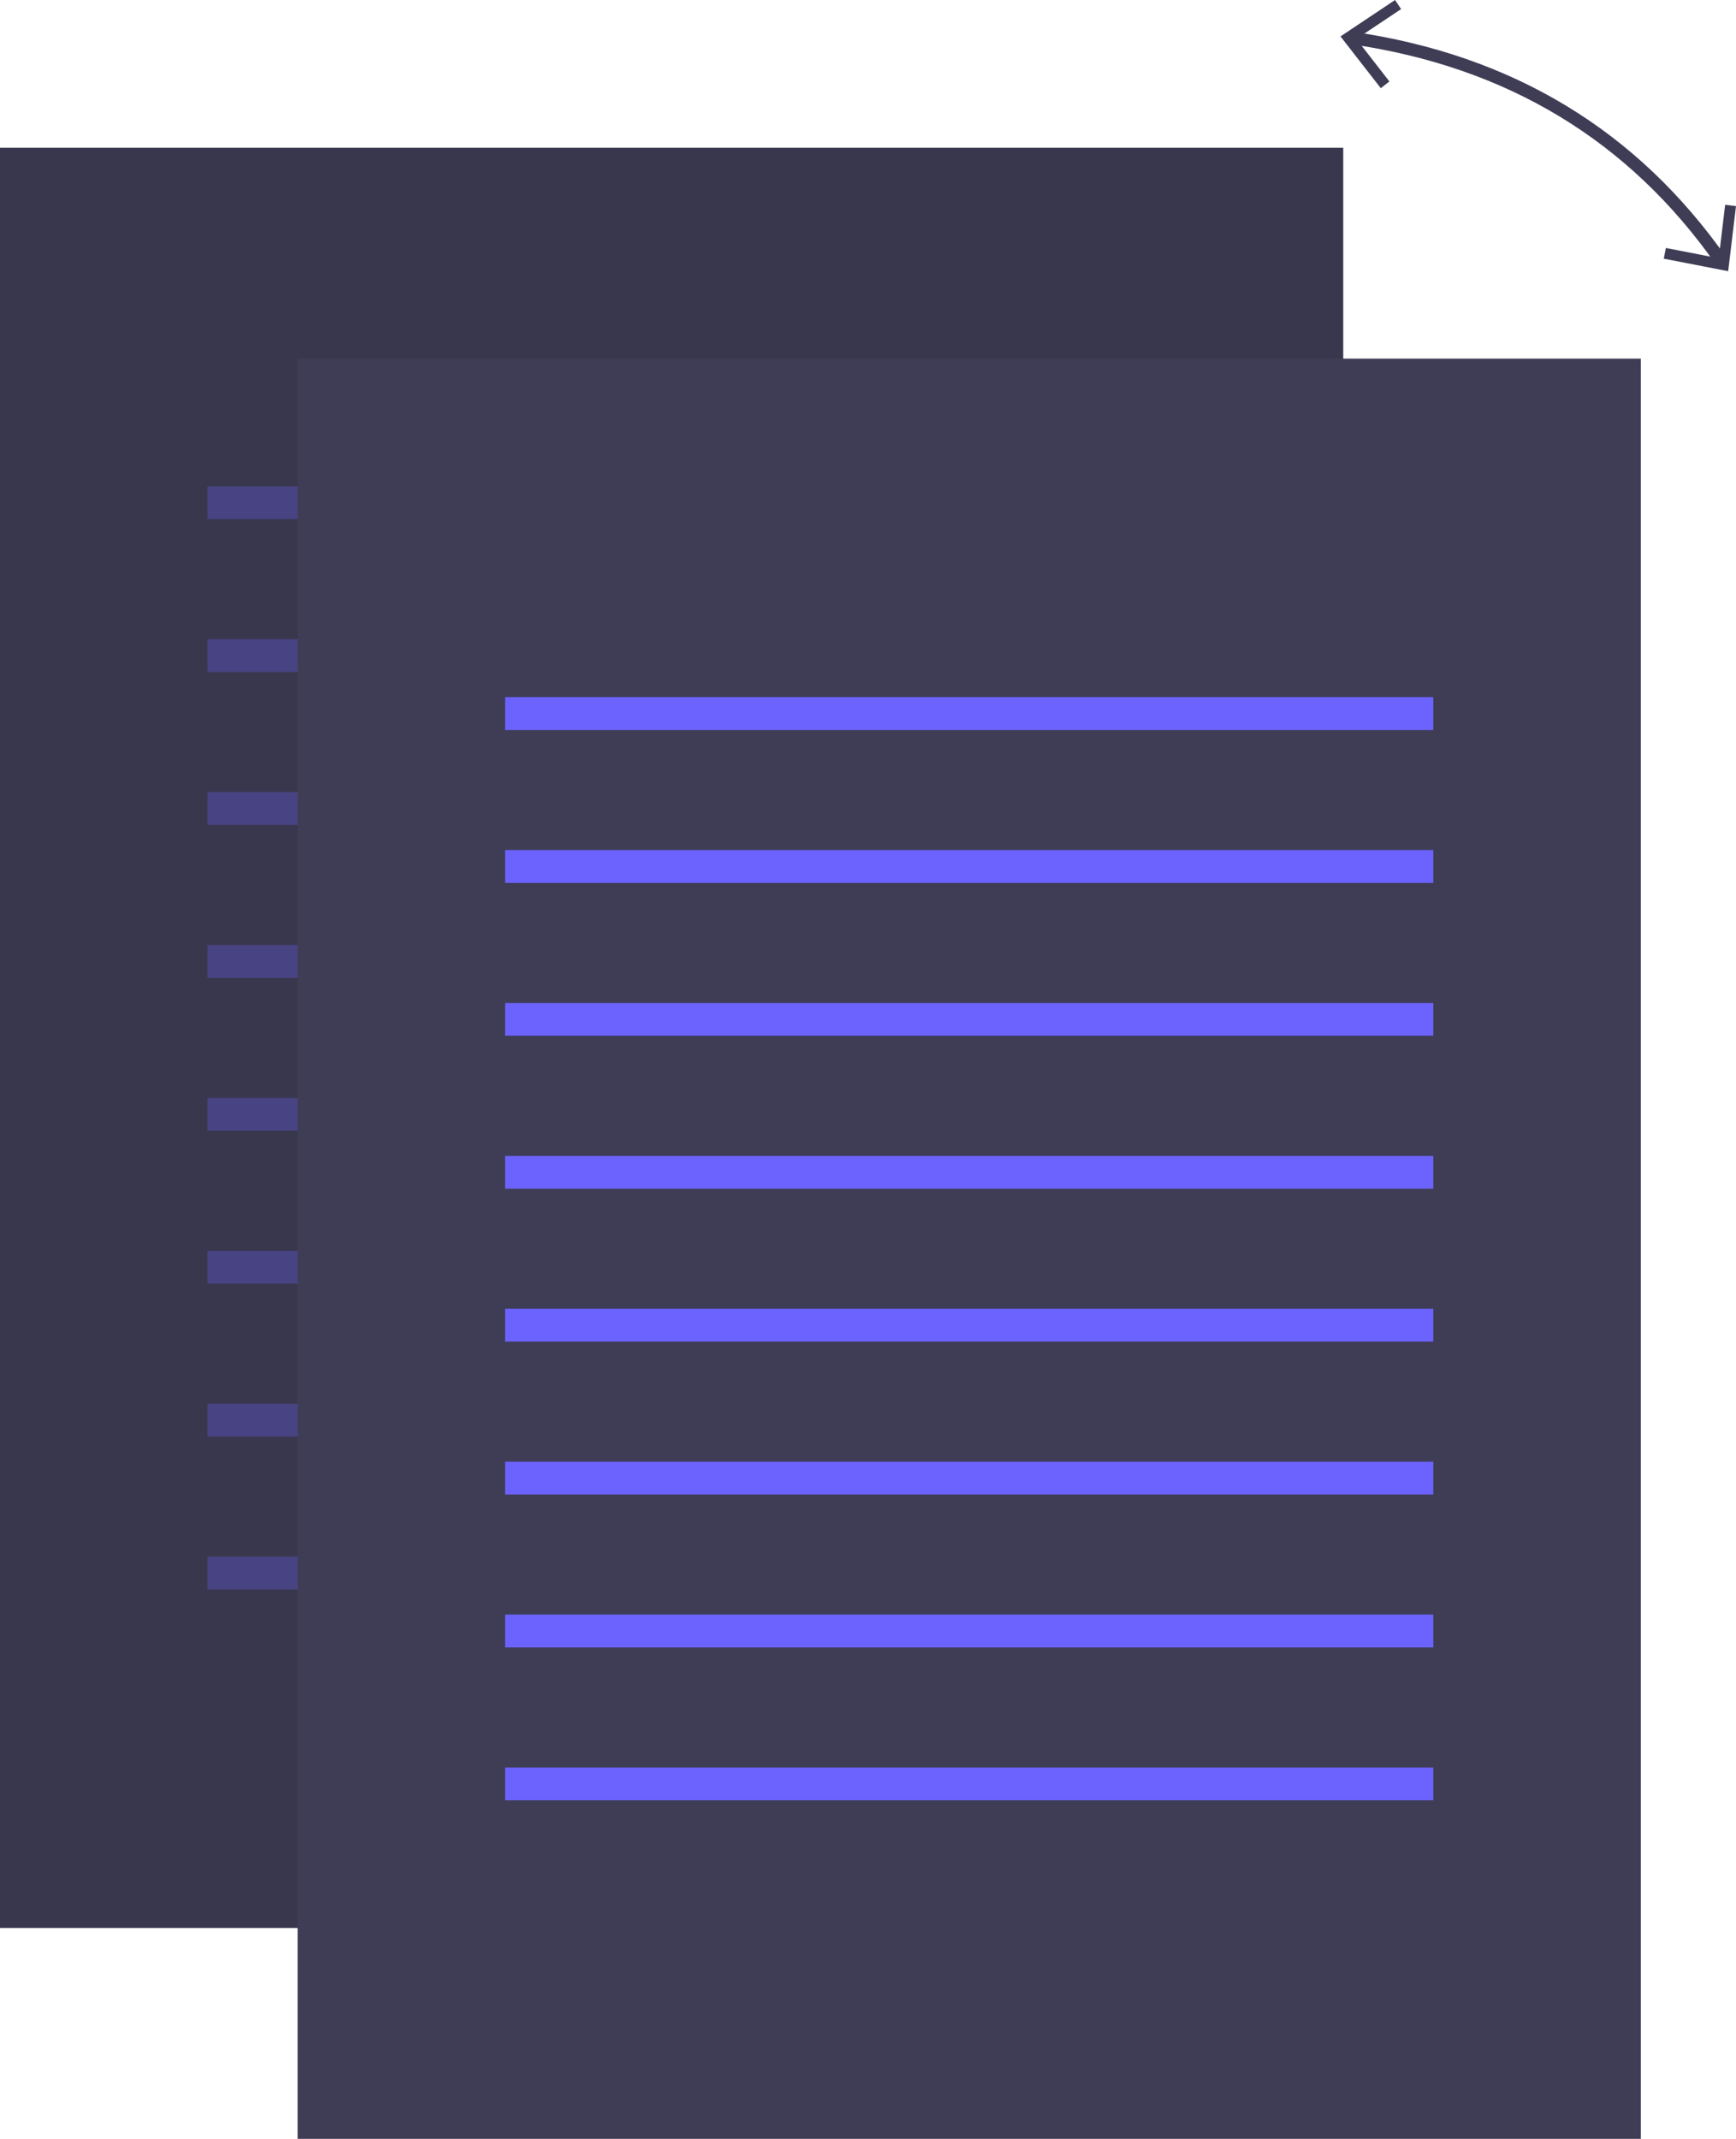
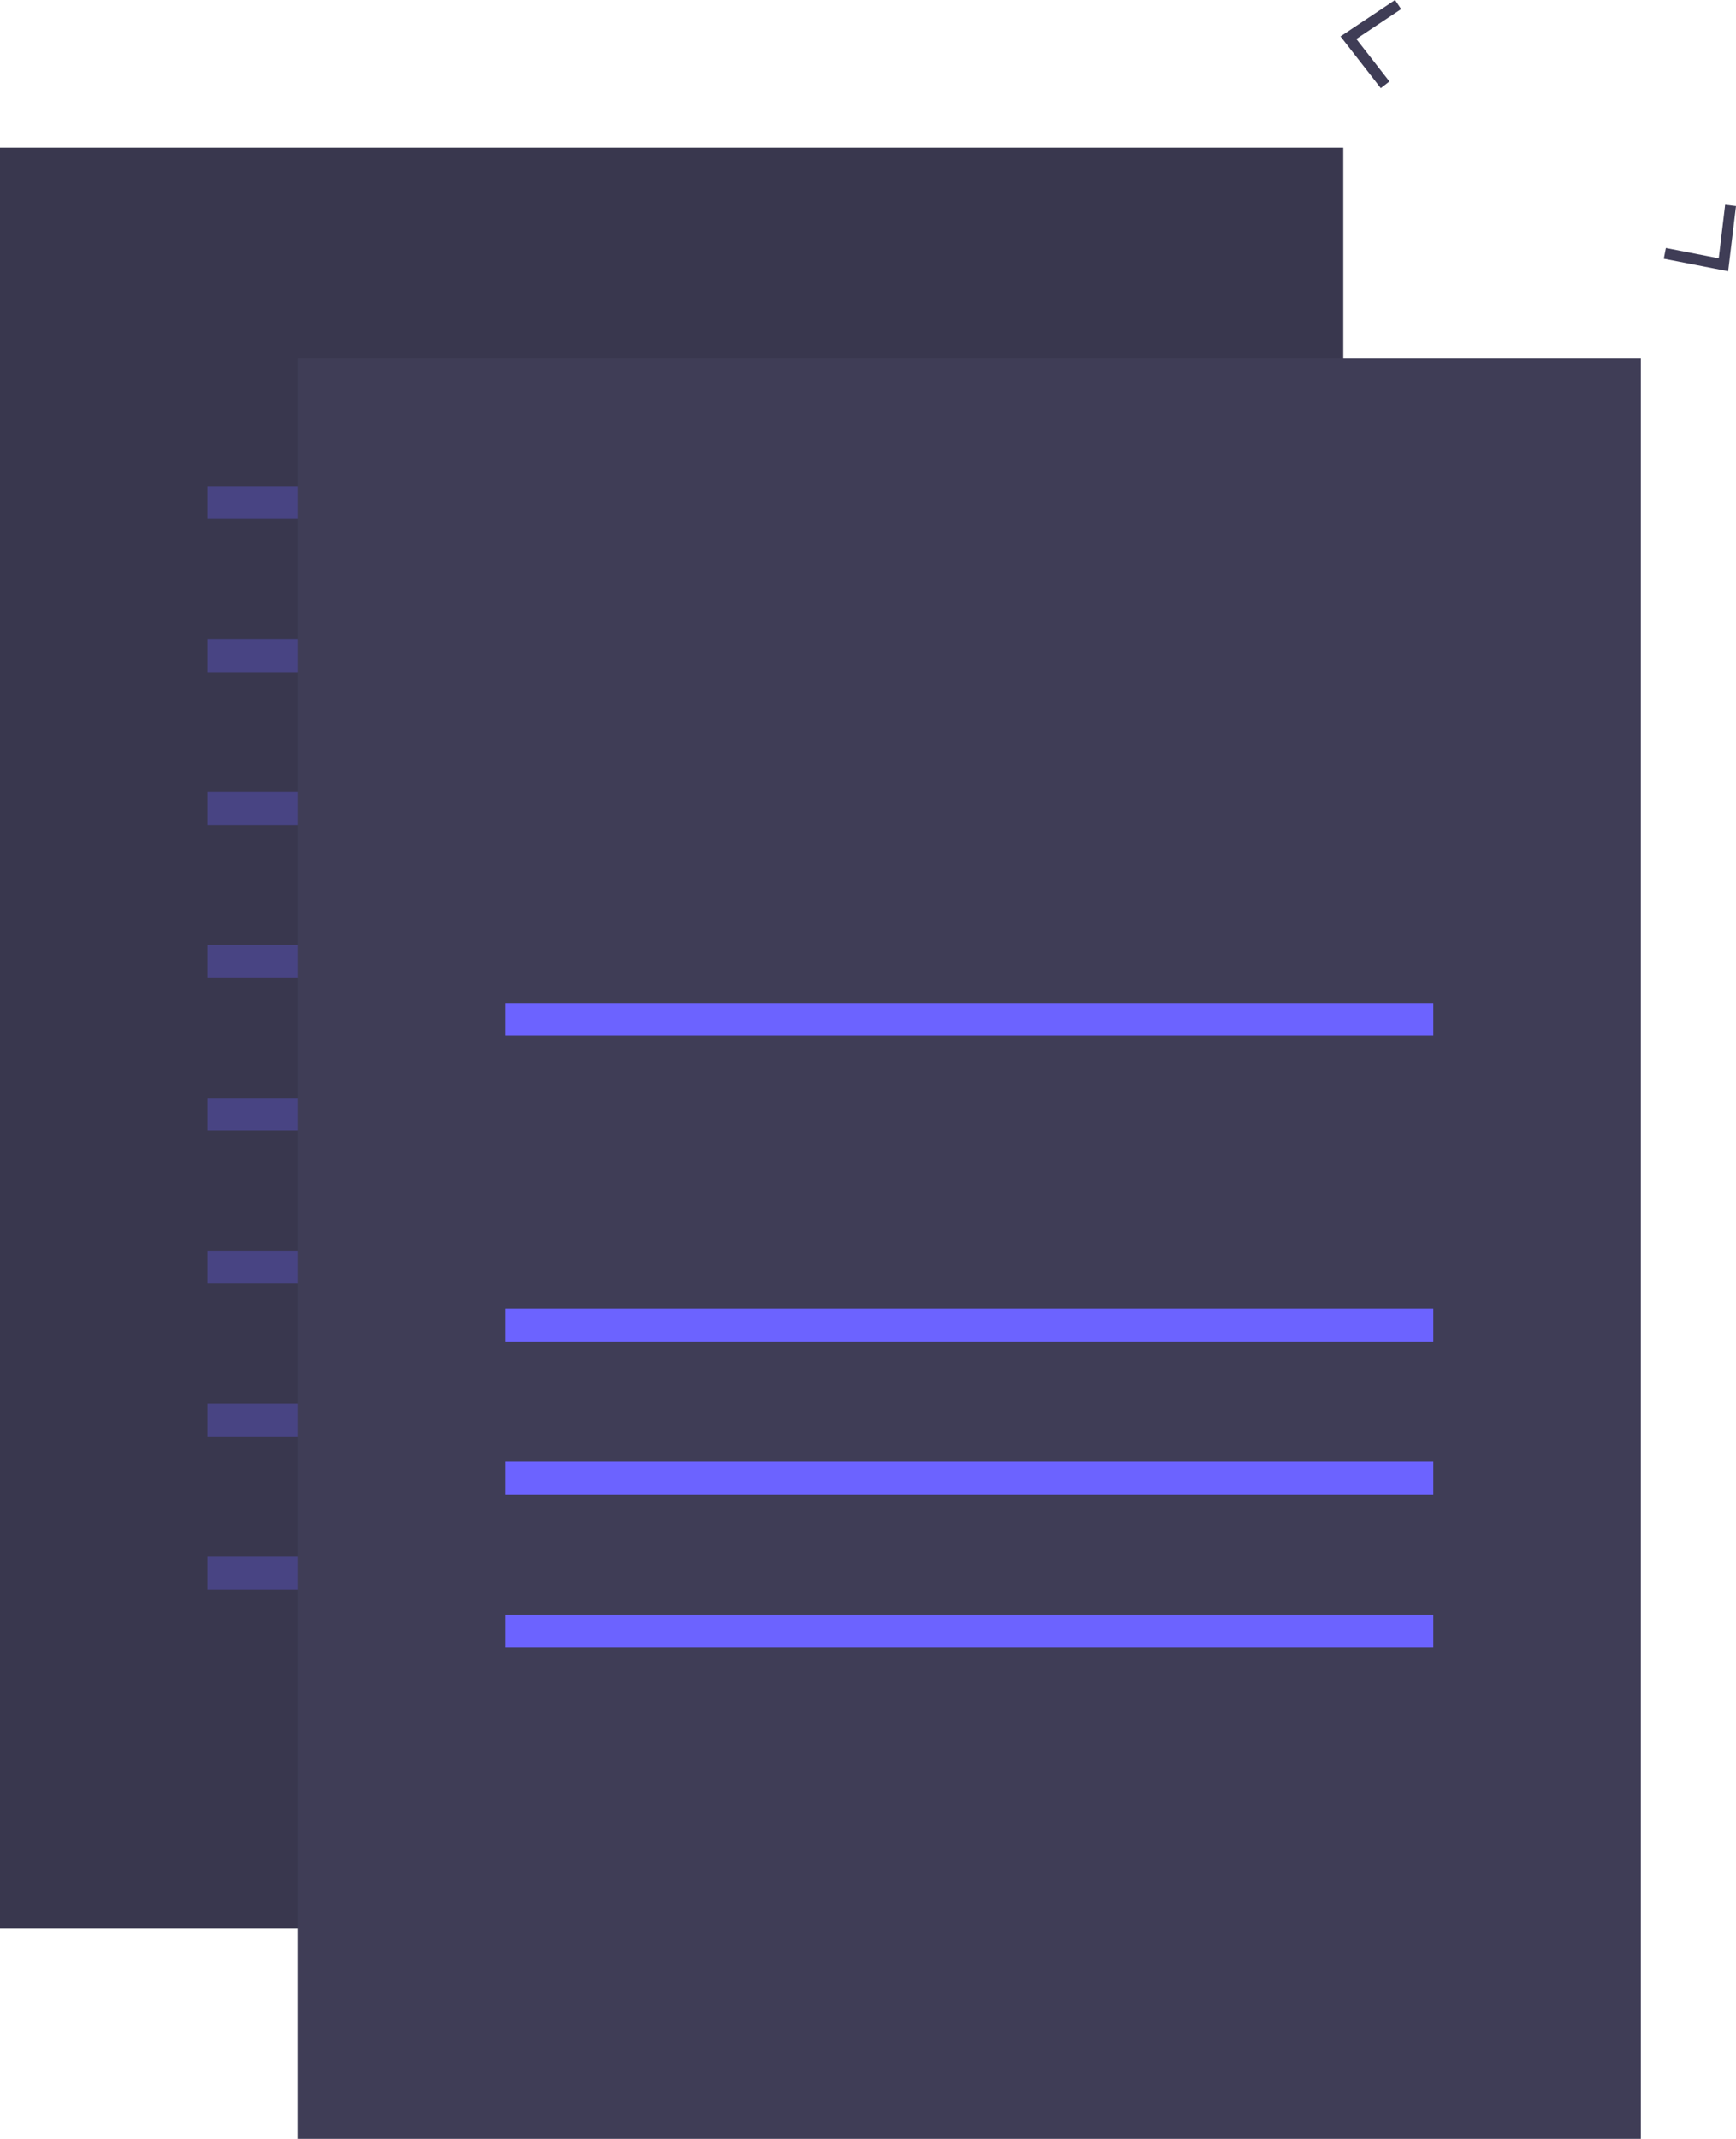
<svg xmlns="http://www.w3.org/2000/svg" width="275.789" height="339.75" viewBox="0 0 275.789 339.75">
  <g id="undraw_file_synchronization_8dh6" transform="translate(0 -29.331)">
    <rect id="Rectangle_865" data-name="Rectangle 865" width="213.391" height="282.786" transform="translate(0 52.8)" fill="#3f3d56" />
    <rect id="Rectangle_866" data-name="Rectangle 866" width="213.391" height="282.786" transform="translate(0 52.8)" opacity="0.1" />
    <rect id="Rectangle_867" data-name="Rectangle 867" width="147.465" height="5.205" transform="translate(32.963 106.581)" fill="#6c63ff" opacity="0.3" />
    <rect id="Rectangle_868" data-name="Rectangle 868" width="147.465" height="5.205" transform="translate(32.963 130.869)" fill="#6c63ff" opacity="0.3" />
    <rect id="Rectangle_869" data-name="Rectangle 869" width="147.465" height="5.205" transform="translate(32.963 155.158)" fill="#6c63ff" opacity="0.3" />
    <rect id="Rectangle_870" data-name="Rectangle 870" width="147.465" height="5.205" transform="translate(32.963 179.446)" fill="#6c63ff" opacity="0.3" />
    <rect id="Rectangle_871" data-name="Rectangle 871" width="147.465" height="5.205" transform="translate(32.963 203.734)" fill="#6c63ff" opacity="0.3" />
    <rect id="Rectangle_872" data-name="Rectangle 872" width="147.465" height="5.205" transform="translate(32.963 228.023)" fill="#6c63ff" opacity="0.3" />
    <rect id="Rectangle_873" data-name="Rectangle 873" width="147.465" height="5.205" transform="translate(32.963 252.311)" fill="#6c63ff" opacity="0.3" />
    <rect id="Rectangle_874" data-name="Rectangle 874" width="147.465" height="5.205" transform="translate(32.963 276.599)" fill="#6c63ff" opacity="0.3" />
    <rect id="Rectangle_875" data-name="Rectangle 875" width="213.391" height="282.786" transform="translate(47.276 86.295)" fill="#3f3d56" />
-     <rect id="Rectangle_876" data-name="Rectangle 876" width="147.465" height="5.205" transform="translate(80.238 140.076)" fill="#6c63ff" />
-     <rect id="Rectangle_877" data-name="Rectangle 877" width="147.465" height="5.205" transform="translate(80.238 164.365)" fill="#6c63ff" />
    <rect id="Rectangle_878" data-name="Rectangle 878" width="147.465" height="5.205" transform="translate(80.238 188.653)" fill="#6c63ff" />
-     <rect id="Rectangle_879" data-name="Rectangle 879" width="147.465" height="5.205" transform="translate(80.238 212.941)" fill="#6c63ff" />
    <rect id="Rectangle_880" data-name="Rectangle 880" width="147.465" height="5.205" transform="translate(80.238 237.23)" fill="#6c63ff" />
    <rect id="Rectangle_881" data-name="Rectangle 881" width="147.465" height="5.205" transform="translate(80.238 261.518)" fill="#6c63ff" />
    <rect id="Rectangle_882" data-name="Rectangle 882" width="147.465" height="5.205" transform="translate(80.238 285.806)" fill="#6c63ff" />
-     <rect id="Rectangle_883" data-name="Rectangle 883" width="147.465" height="5.205" transform="translate(80.238 310.095)" fill="#6c63ff" />
-     <path id="Path_11276" data-name="Path 11276" d="M587.557,178.4Q566.5,148.381,528.9,142.908" transform="translate(-314.078 -107.537)" fill="none" stroke="#3f3d56" stroke-miterlimit="10" stroke-width="2" />
    <path id="Path_11277" data-name="Path 11277" d="M316.181,67.042l-1.724-.208-1.018,8.493-8.4-1.636-.331,1.7,10.228,1.991Z" transform="translate(-40.392 -4.971)" fill="#3f3d56" />
    <path id="Path_11278" data-name="Path 11278" d="M254.166,29.331l.965,1.443-7.116,4.747,5.255,6.751L251.9,43.338l-6.4-8.223Z" transform="translate(-32.543)" fill="#3f3d56" />
  </g>
</svg>